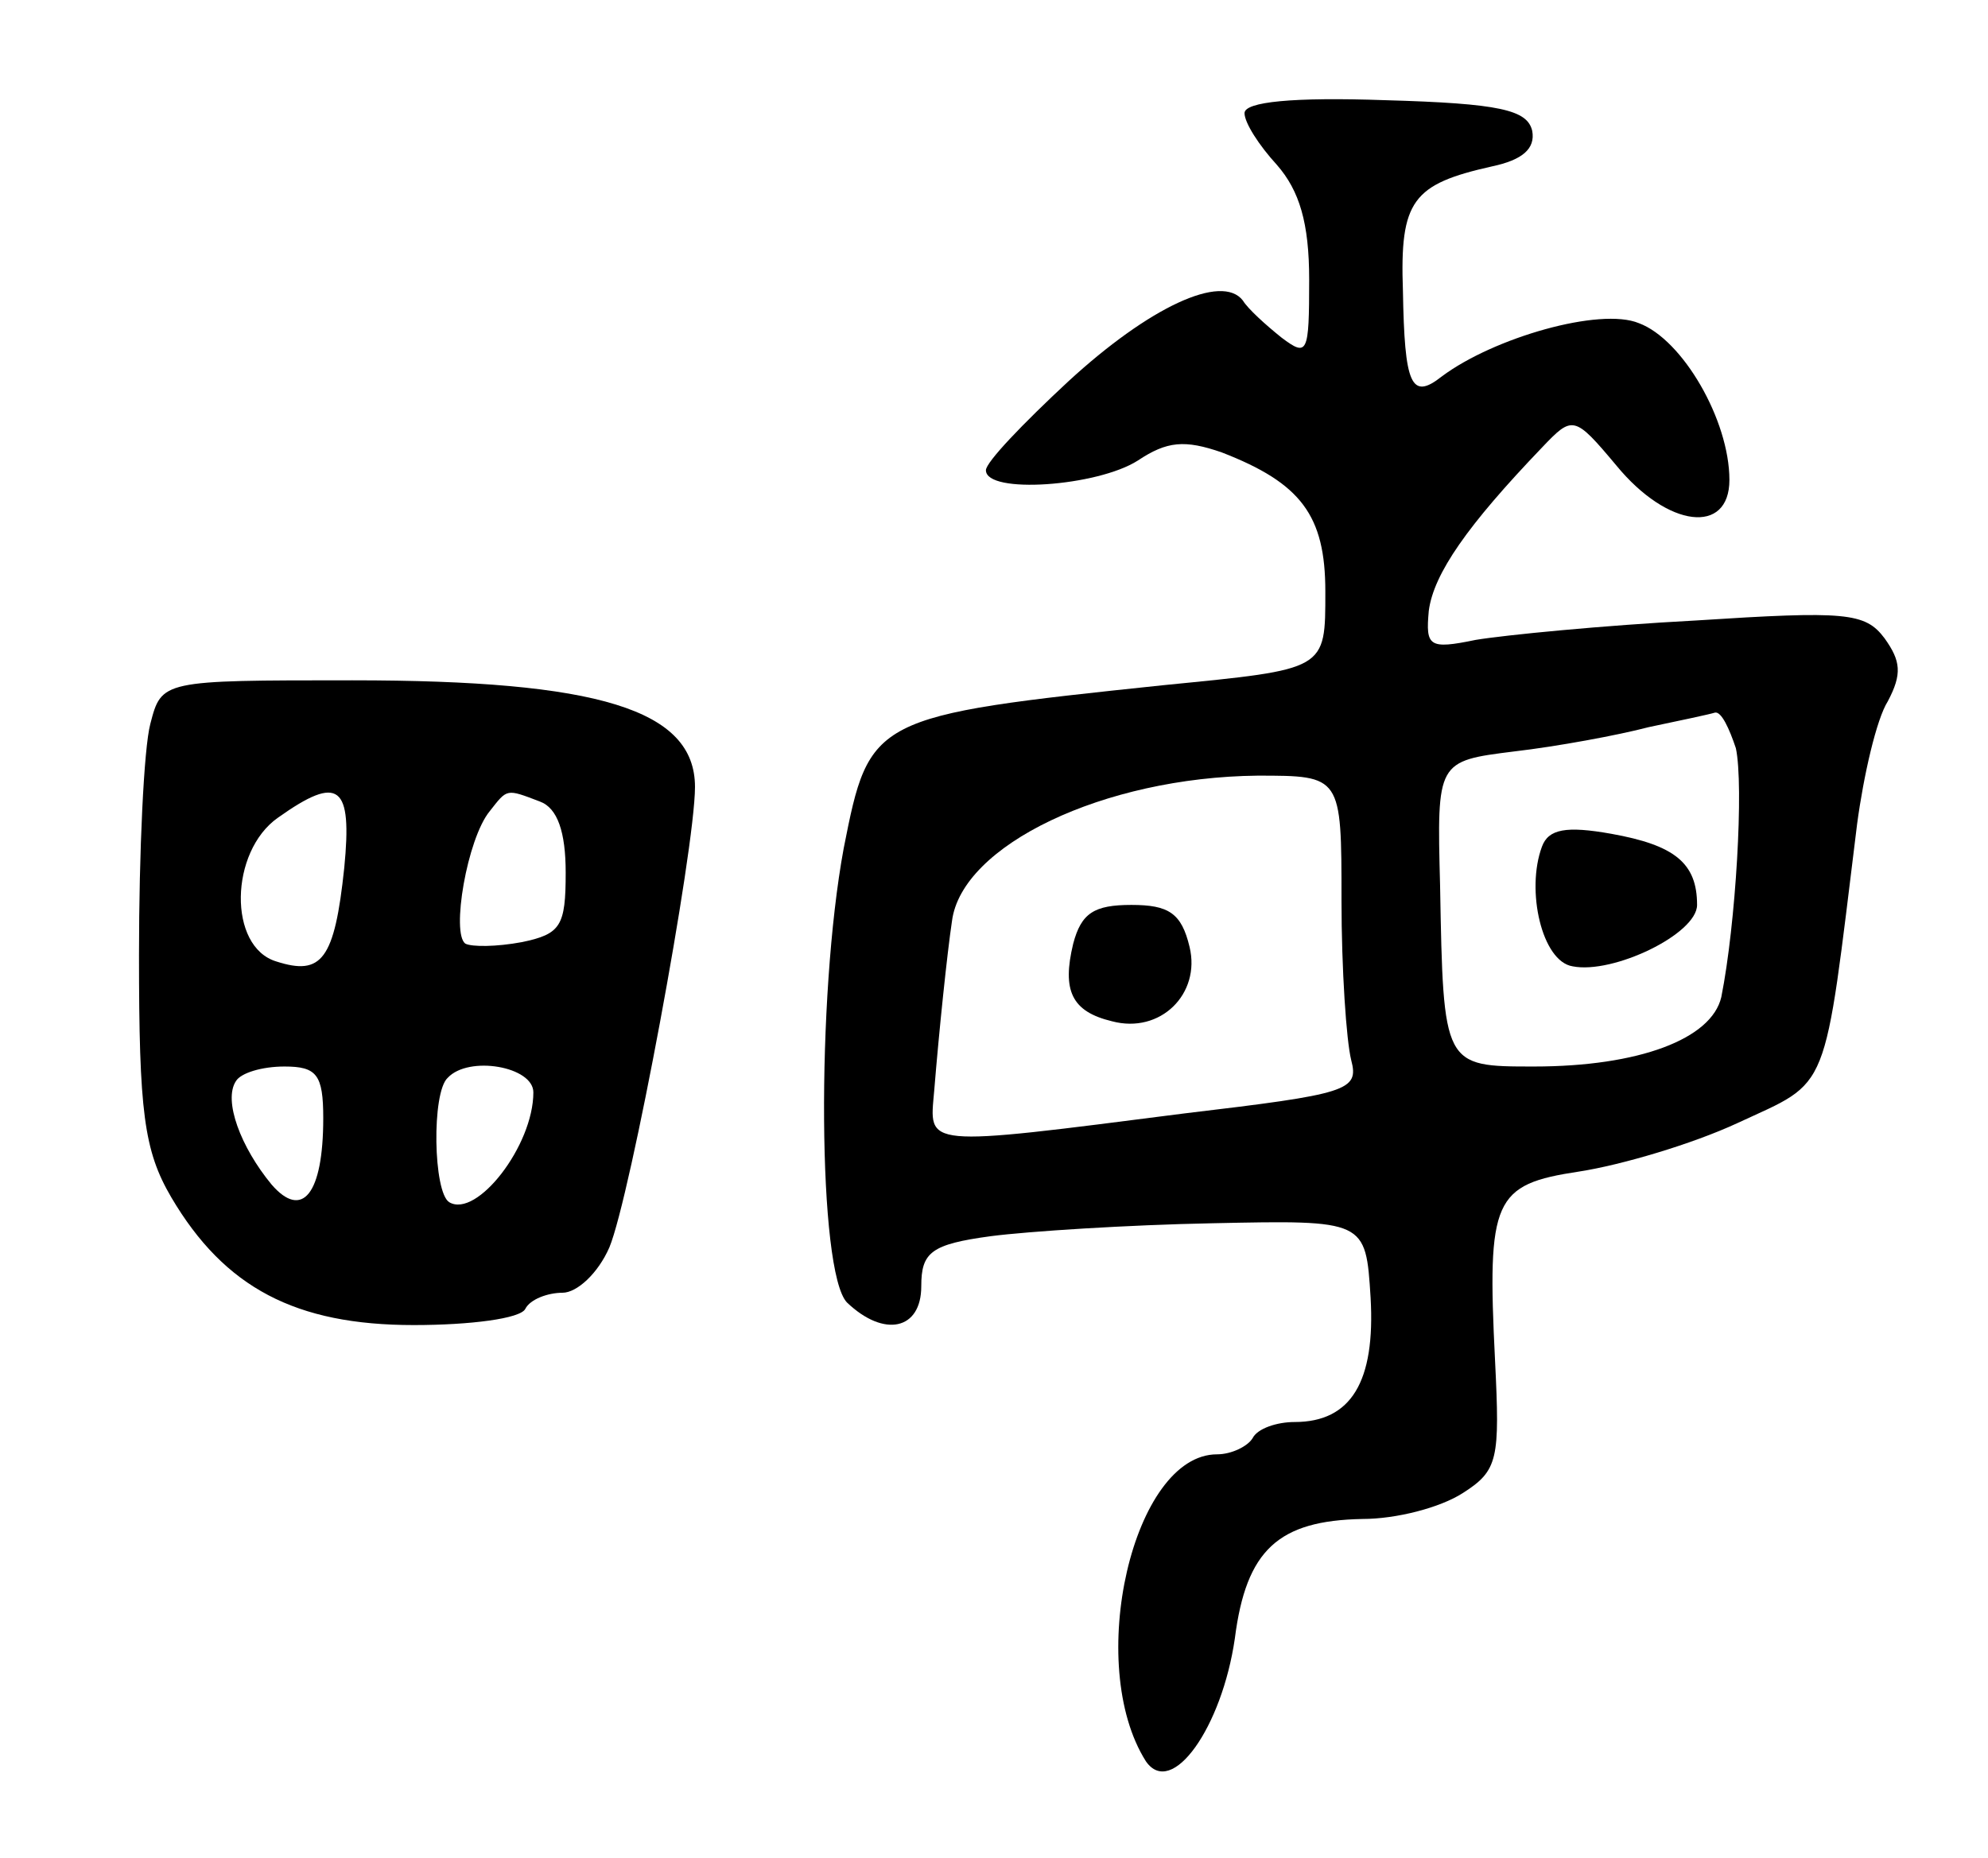
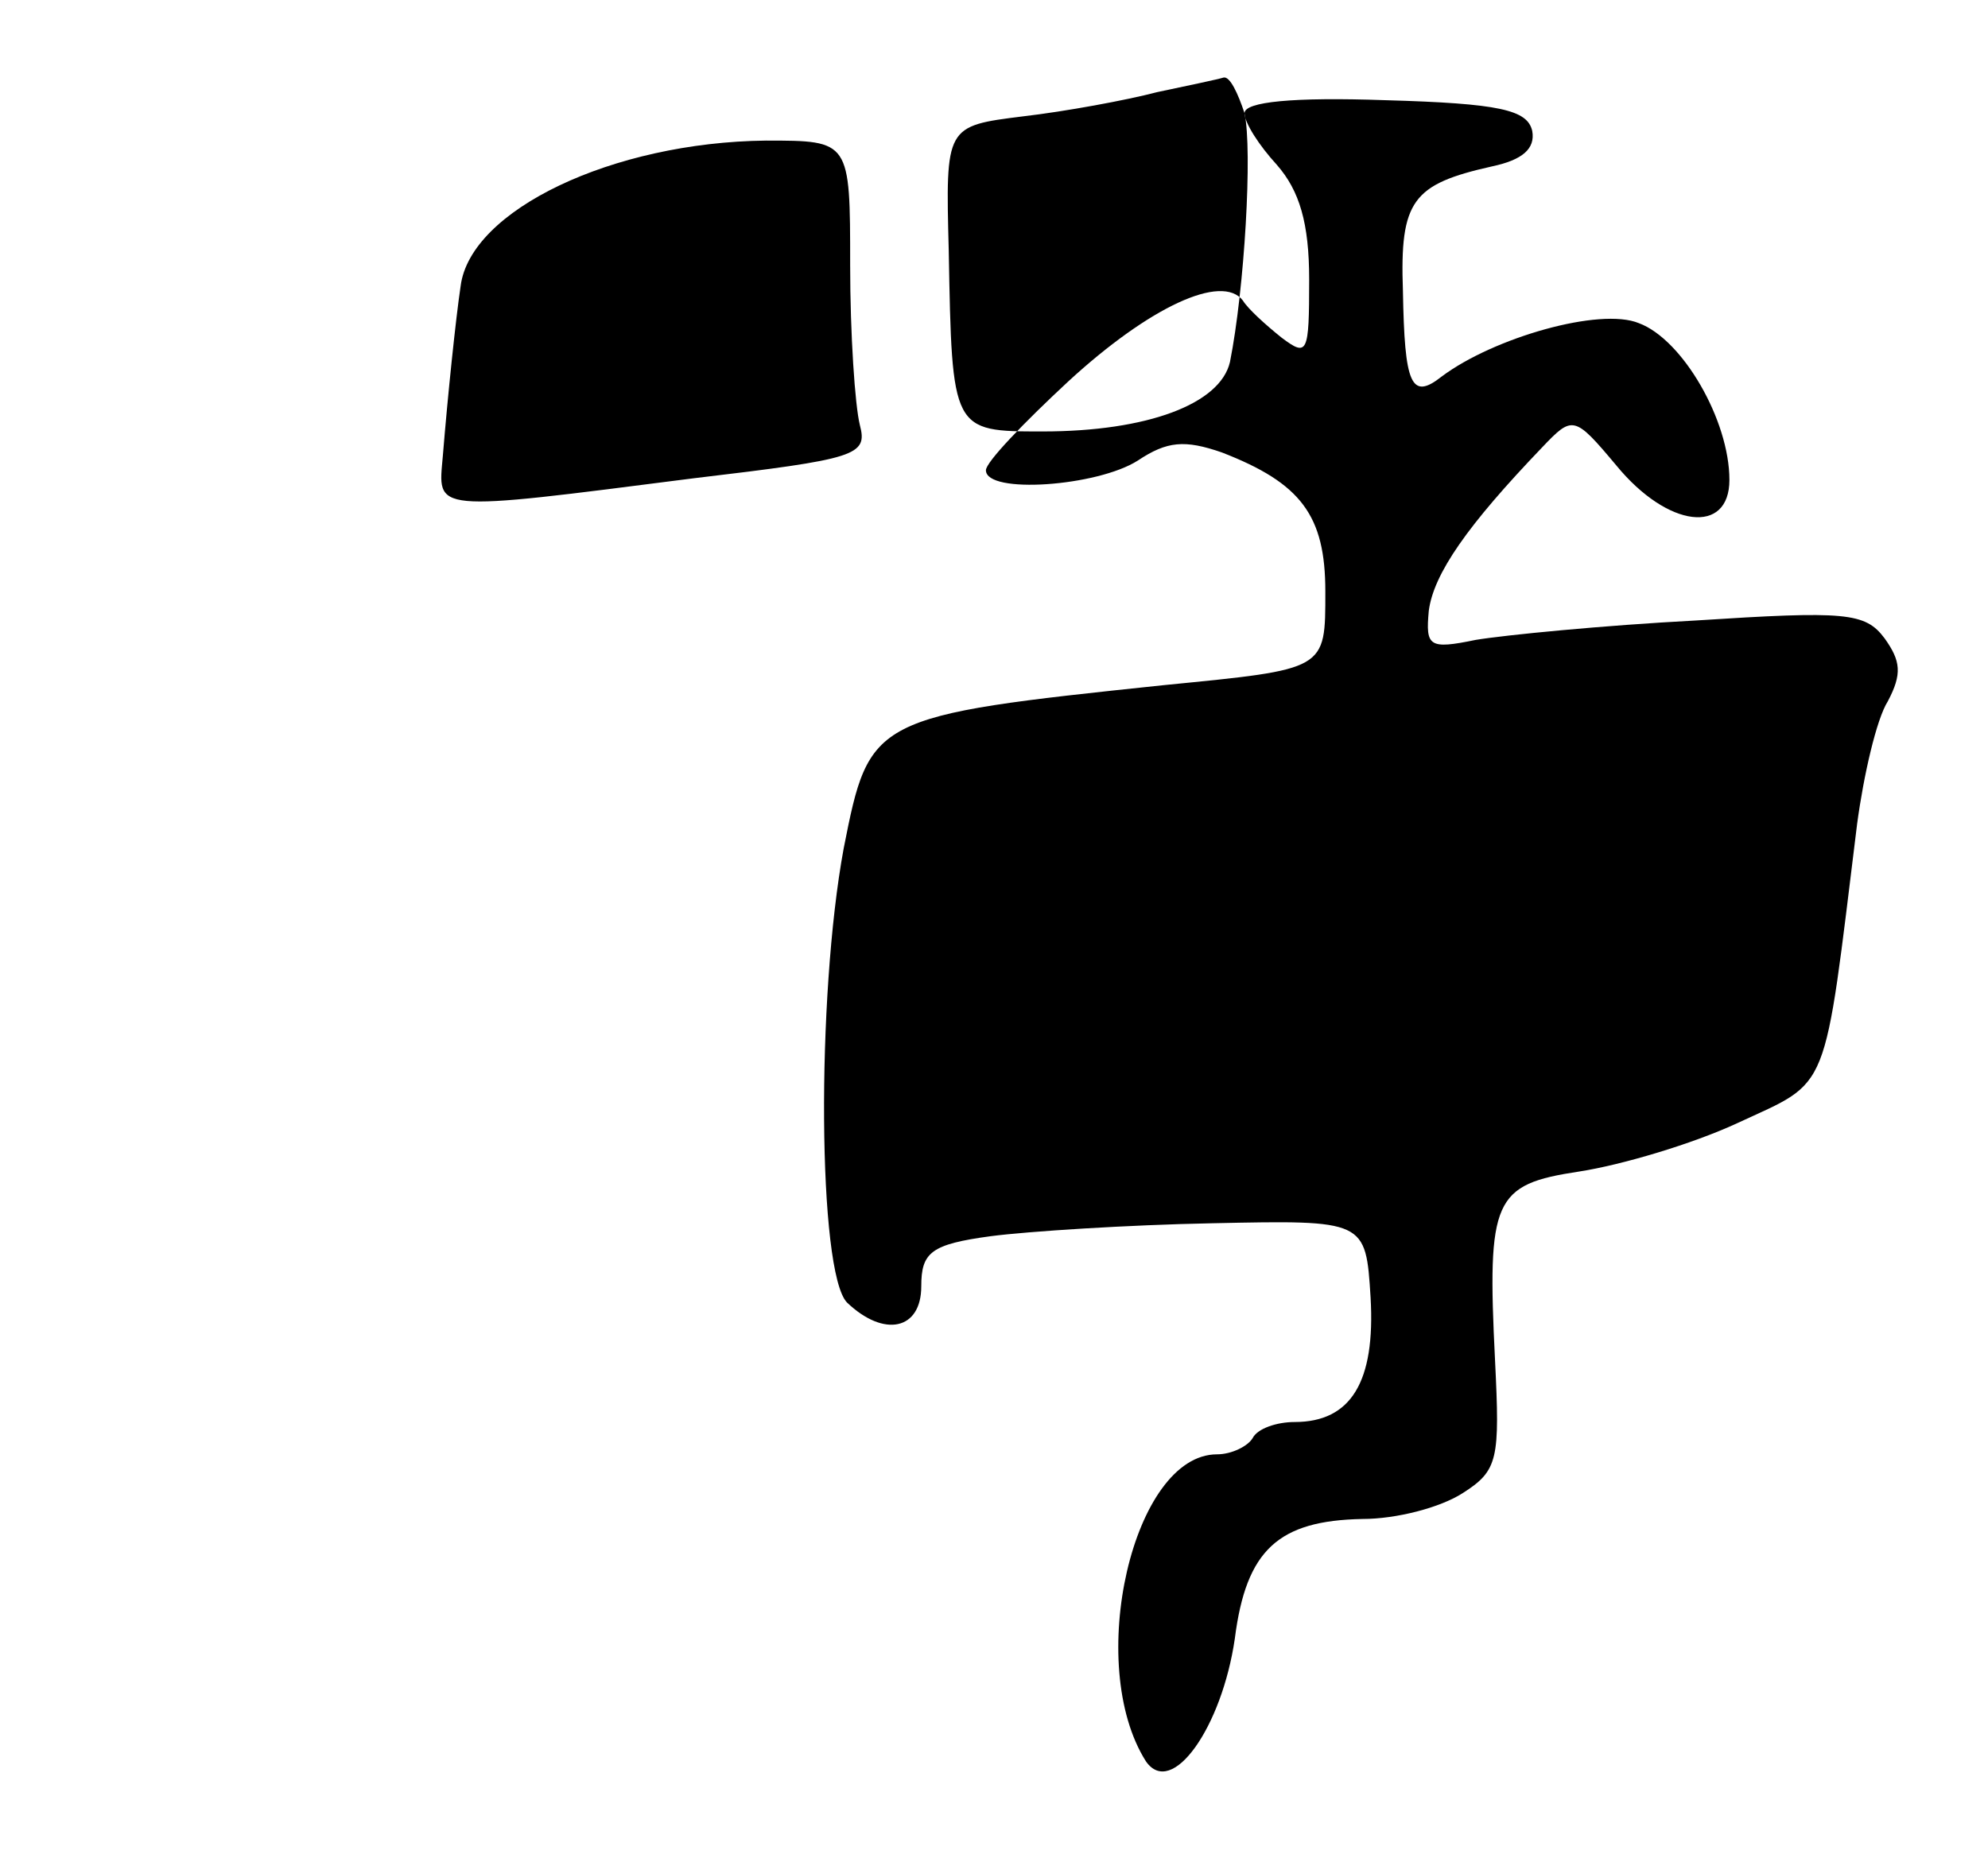
<svg xmlns="http://www.w3.org/2000/svg" version="1.0" width="123" height="115" viewBox="0 0 123 115">
  <g transform="translate(0,115) scale(0.1,-0.1)">
-     <path d="M770 1080 c0 -6 9 -20 20 -32 14 -16 20 -36 20 -71 0 -46 -1 -48 -17 -36 -10 8 -21 18 -24 23 -13 17 -58 -4 -108 -50 -28 -26 -51 -50 -51 -55 0 -15 69 -10 94 6 18 12 29 13 52 5 49 -19 64 -39 64 -86 0 -49 1 -48 -100 -58 -181 -19 -182 -20 -198 -101 -17 -92 -16 -262 2 -281 23 -22 46 -17 46 10 0 21 6 26 43 31 23 3 85 7 137 8 95 2 95 2 98 -46 3 -52 -12 -77 -47 -77 -11 0 -23 -4 -26 -10 -3 -5 -13 -10 -22 -10 -52 0 -82 -130 -44 -190 16 -23 47 21 55 76 7 55 27 73 79 74 21 0 48 7 62 16 22 14 23 21 20 82 -5 100 -1 109 52 117 26 4 70 17 98 30 58 27 53 15 74 185 4 30 12 65 19 76 9 17 8 25 -2 39 -12 16 -24 17 -117 11 -57 -3 -118 -9 -136 -12 -29 -6 -31 -4 -29 18 3 23 24 53 70 101 19 20 20 20 46 -11 32 -39 70 -43 70 -9 0 37 -29 87 -56 97 -24 10 -90 -9 -122 -33 -19 -15 -23 -5 -24 53 -2 56 6 66 55 77 19 4 27 11 25 22 -3 13 -20 17 -91 19 -57 2 -87 -1 -87 -8z m304 -393 c5 -23 0 -109 -9 -154 -6 -26 -51 -43 -116 -43 -56 0 -56 0 -58 112 -2 77 -2 77 46 83 26 3 64 10 83 15 19 4 38 8 41 9 4 1 9 -10 13 -22z m-244 -94 c0 -43 3 -87 6 -99 5 -19 -2 -21 -103 -33 -164 -21 -158 -21 -155 14 3 37 8 85 11 105 6 47 94 89 189 90 52 0 52 0 52 -77z" />
+     <path d="M770 1080 c0 -6 9 -20 20 -32 14 -16 20 -36 20 -71 0 -46 -1 -48 -17 -36 -10 8 -21 18 -24 23 -13 17 -58 -4 -108 -50 -28 -26 -51 -50 -51 -55 0 -15 69 -10 94 6 18 12 29 13 52 5 49 -19 64 -39 64 -86 0 -49 1 -48 -100 -58 -181 -19 -182 -20 -198 -101 -17 -92 -16 -262 2 -281 23 -22 46 -17 46 10 0 21 6 26 43 31 23 3 85 7 137 8 95 2 95 2 98 -46 3 -52 -12 -77 -47 -77 -11 0 -23 -4 -26 -10 -3 -5 -13 -10 -22 -10 -52 0 -82 -130 -44 -190 16 -23 47 21 55 76 7 55 27 73 79 74 21 0 48 7 62 16 22 14 23 21 20 82 -5 100 -1 109 52 117 26 4 70 17 98 30 58 27 53 15 74 185 4 30 12 65 19 76 9 17 8 25 -2 39 -12 16 -24 17 -117 11 -57 -3 -118 -9 -136 -12 -29 -6 -31 -4 -29 18 3 23 24 53 70 101 19 20 20 20 46 -11 32 -39 70 -43 70 -9 0 37 -29 87 -56 97 -24 10 -90 -9 -122 -33 -19 -15 -23 -5 -24 53 -2 56 6 66 55 77 19 4 27 11 25 22 -3 13 -20 17 -91 19 -57 2 -87 -1 -87 -8z c5 -23 0 -109 -9 -154 -6 -26 -51 -43 -116 -43 -56 0 -56 0 -58 112 -2 77 -2 77 46 83 26 3 64 10 83 15 19 4 38 8 41 9 4 1 9 -10 13 -22z m-244 -94 c0 -43 3 -87 6 -99 5 -19 -2 -21 -103 -33 -164 -21 -158 -21 -155 14 3 37 8 85 11 105 6 47 94 89 189 90 52 0 52 0 52 -77z" />
    <path d="M954 626 c-10 -27 0 -71 19 -74 25 -5 77 20 77 38 0 26 -14 37 -53 44 -28 5 -39 3 -43 -8z" />
    <path d="M664 566 c-7 -29 -1 -42 24 -48 30 -8 55 17 48 46 -5 21 -13 26 -36 26 -23 0 -31 -5 -36 -24z" />
-     <path d="M93 702 c-4 -15 -7 -79 -7 -143 0 -97 3 -121 20 -150 33 -56 77 -79 150 -79 35 0 66 4 69 10 3 6 14 10 23 10 9 0 22 12 29 28 13 31 53 246 53 285 0 48 -60 66 -212 66 -118 0 -118 0 -125 -27z m120 -89 c-6 -57 -14 -67 -42 -58 -30 9 -29 68 1 89 38 27 46 20 41 -31z m121 41 c11 -4 16 -19 16 -44 0 -33 -3 -38 -27 -43 -16 -3 -31 -3 -35 -1 -9 6 1 65 15 82 11 14 10 14 31 6z m-134 -196 c0 -47 -13 -63 -32 -41 -19 23 -30 52 -22 64 3 5 16 9 30 9 20 0 24 -5 24 -32z m130 16 c0 -33 -35 -78 -52 -68 -10 6 -11 68 -1 77 13 14 53 7 53 -9z" />
  </g>
</svg>